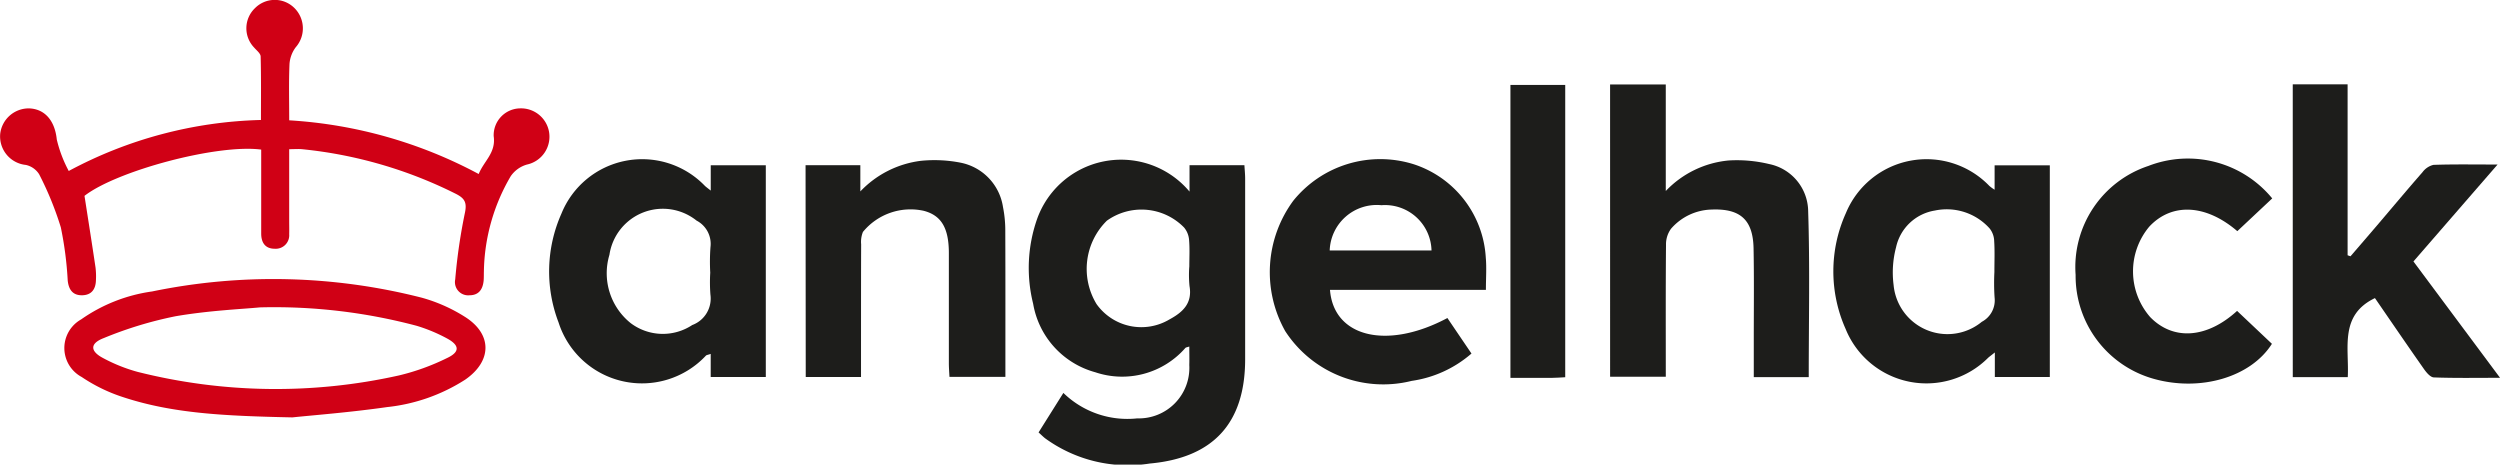
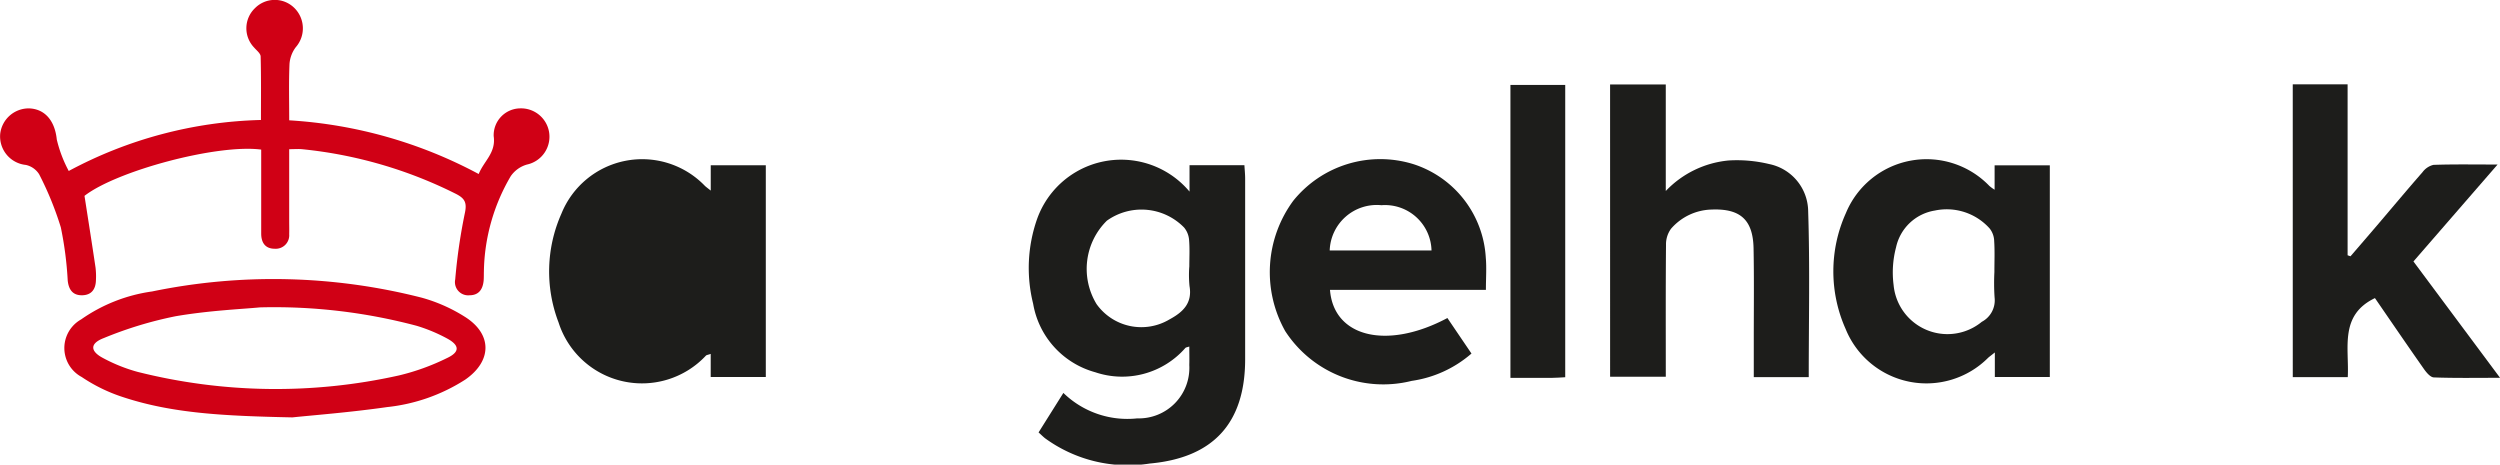
<svg xmlns="http://www.w3.org/2000/svg" width="139.654" height="25.952" viewBox="0 0 139.654 25.952">
  <defs>
    <style>.a{fill:#1d1d1b;}.b{fill:#d00015;}</style>
  </defs>
  <g transform="translate(2065.54 -409.51)">
    <path class="a" d="M-1655.786,473.544V472.07h3.066c.014.255.041.5.041.755q0,5.051,0,10.1c-.007,3.545-1.771,5.489-5.333,5.81a7.861,7.861,0,0,1-5.839-1.408c-.111-.087-.21-.188-.368-.33l1.386-2.207a5.124,5.124,0,0,0,4.127,1.422,2.824,2.824,0,0,0,2.907-2.978c.01-.33,0-.661,0-1.035-.109.038-.185.042-.221.081a4.692,4.692,0,0,1-5.033,1.355,4.807,4.807,0,0,1-3.469-3.827,8.26,8.26,0,0,1,.218-4.726A4.984,4.984,0,0,1-1655.786,473.544Zm-.012,4.2c0-.5.029-1.006-.013-1.5a1.226,1.226,0,0,0-.278-.692,3.324,3.324,0,0,0-4.316-.382,3.782,3.782,0,0,0-.574,4.659,3.07,3.07,0,0,0,4.08.851c.74-.4,1.28-.9,1.112-1.859A6.355,6.355,0,0,1-1655.8,477.741Z" transform="translate(-343.305 -53.331)" />
    <path class="a" d="M-1438.32,442.41h3.111v5.951a5.556,5.556,0,0,1,3.514-1.705,7.672,7.672,0,0,1,2.259.2,2.72,2.72,0,0,1,2.181,2.631c.1,3.072.032,6.149.032,9.271h-3.07c0-.727,0-1.413,0-2.1,0-1.7.02-3.393-.012-5.089-.03-1.6-.742-2.235-2.341-2.171a3.1,3.1,0,0,0-2.268,1.07,1.471,1.471,0,0,0-.282.9c-.022,2.434-.012,4.869-.012,7.37h-3.111Z" transform="translate(-537.278 -28.182)" />
    <path class="b" d="M-2061.7,419.061a23.931,23.931,0,0,1,10.737-2.849c0-1.218.015-2.381-.017-3.544,0-.17-.226-.342-.362-.5a1.553,1.553,0,0,1,.043-2.2,1.555,1.555,0,0,1,2.195-.02,1.6,1.6,0,0,1,.086,2.2,1.761,1.761,0,0,0-.35.936c-.044,1.021-.016,2.045-.016,3.147a25.642,25.642,0,0,1,10.585,3c.292-.728.973-1.184.837-2.115a1.5,1.5,0,0,1,1.464-1.552,1.588,1.588,0,0,1,1.629,1.316,1.59,1.59,0,0,1-1.235,1.822,1.651,1.651,0,0,0-.905.649,10.823,10.823,0,0,0-1.5,5.316c-.005.167,0,.335-.012.5-.043.485-.256.836-.79.837a.739.739,0,0,1-.8-.885,31.363,31.363,0,0,1,.532-3.673c.143-.631,0-.865-.538-1.129a24.606,24.606,0,0,0-8.553-2.473c-.207-.019-.417,0-.715,0,0,1.369,0,2.7,0,4.03,0,.239.008.478,0,.717a.754.754,0,0,1-.808.814c-.531,0-.755-.341-.756-.846q0-1.971,0-3.943c0-.254,0-.509,0-.749-2.474-.325-8.1,1.2-9.871,2.584.213,1.371.421,2.685.616,4a4.088,4.088,0,0,1,.023.715c-.014.5-.247.831-.776.838s-.746-.327-.8-.82a19.878,19.878,0,0,0-.385-2.973,18.033,18.033,0,0,0-1.211-2.966,1.174,1.174,0,0,0-.743-.522,1.6,1.6,0,0,1-1.432-1.743,1.605,1.605,0,0,1,1.624-1.415c.914.039,1.436.741,1.536,1.738A7.228,7.228,0,0,0-2061.7,419.061Z" transform="translate(0)" />
-     <path class="a" d="M-1842.6,473.314V471.9h3.076v11.829h-3.078v-1.292c-.155.056-.236.06-.27.1a4.891,4.891,0,0,1-8.229-1.858,7.947,7.947,0,0,1,.159-6.074,4.865,4.865,0,0,1,8-1.57C-1842.88,473.1-1842.808,473.148-1842.6,473.314Zm-.027,4.593a11.1,11.1,0,0,1,.012-1.431,1.465,1.465,0,0,0-.775-1.484,3.016,3.016,0,0,0-4.869,1.911,3.57,3.57,0,0,0,1.188,3.816,2.981,2.981,0,0,0,3.438.106,1.578,1.578,0,0,0,1.015-1.7A9.127,9.127,0,0,1-1842.628,477.907Z" transform="translate(-183.237 -53.158)" />
+     <path class="a" d="M-1842.6,473.314V471.9h3.076v11.829h-3.078v-1.292c-.155.056-.236.06-.27.1a4.891,4.891,0,0,1-8.229-1.858,7.947,7.947,0,0,1,.159-6.074,4.865,4.865,0,0,1,8-1.57C-1842.88,473.1-1842.808,473.148-1842.6,473.314Zm-.027,4.593A9.127,9.127,0,0,1-1842.628,477.907Z" transform="translate(-183.237 -53.158)" />
    <path class="a" d="M-1342.335,473.216v-1.363h3.084v11.823h-3.071v-1.37c-.211.17-.3.231-.376.3a4.87,4.87,0,0,1-7.957-1.606,7.9,7.9,0,0,1,.012-6.476,4.874,4.874,0,0,1,8.017-1.518A2.274,2.274,0,0,0-1342.335,473.216Zm-.012,4.583c0-.573.025-1.148-.012-1.719a1.176,1.176,0,0,0-.254-.7,3.216,3.216,0,0,0-3.062-1,2.645,2.645,0,0,0-2.165,2.052,5.5,5.5,0,0,0-.137,2.109,3.021,3.021,0,0,0,4.928,2.053,1.356,1.356,0,0,0,.712-1.365A12.192,12.192,0,0,1-1342.346,477.8Z" transform="translate(-611.783 -53.108)" />
    <path class="a" d="M-1172.388,442.358h3.064v9.549l.161.057c.519-.6,1.04-1.206,1.557-1.811.821-.963,1.632-1.935,2.466-2.887a1.071,1.071,0,0,1,.611-.409c1.137-.04,2.276-.019,3.583-.019l-4.7,5.414,4.838,6.5c-1.333,0-2.517.022-3.7-.022-.193-.007-.417-.276-.555-.474-.931-1.325-1.843-2.663-2.734-3.957-2,.959-1.432,2.788-1.518,4.415h-3.072Z" transform="translate(-765.075 -28.137)" />
    <path class="a" d="M-1558.817,478.866h-8.71c.206,2.654,3.2,3.364,6.559,1.572l1.345,1.984a6.488,6.488,0,0,1-3.342,1.528,6.529,6.529,0,0,1-7.062-2.779,6.725,6.725,0,0,1,.452-7.287,6.243,6.243,0,0,1,6.706-2.042,5.84,5.84,0,0,1,4.045,5.218C-1558.773,477.623-1558.817,478.195-1558.817,478.866Zm-3.038-2.2a2.6,2.6,0,0,0-2.8-2.53,2.631,2.631,0,0,0-2.888,2.53Z" transform="translate(-423.718 -53.163)" />
-     <path class="a" d="M-1751.727,472.191h3.06v1.466a5.616,5.616,0,0,1,3.382-1.709,7.579,7.579,0,0,1,2.2.1,2.977,2.977,0,0,1,2.386,2.478,6.685,6.685,0,0,1,.129,1.352c.011,2.695.006,5.39.006,8.139h-3.124c-.012-.245-.033-.5-.034-.749,0-2.055,0-4.11,0-6.165,0-1.4-.421-2.106-1.4-2.362a3.436,3.436,0,0,0-3.4,1.179,1.479,1.479,0,0,0-.1.69c-.008,2.222-.006,4.445-.007,6.667v.747h-3.088Z" transform="translate(-268.813 -53.454)" />
    <path class="b" d="M-2027.712,525.963c-3.822-.079-6.664-.222-9.4-1.113a9.191,9.191,0,0,1-2.368-1.143,1.834,1.834,0,0,1-.032-3.217,9.067,9.067,0,0,1,3.962-1.561,33.489,33.489,0,0,1,15.056.345,8.974,8.974,0,0,1,2.407,1.063c1.549.966,1.54,2.476.028,3.519a10.017,10.017,0,0,1-4.358,1.531C-2024.49,525.684-2026.586,525.845-2027.712,525.963Zm-1.816-6.145c-.968.094-2.858.175-4.708.495a21.653,21.653,0,0,0-4.015,1.221c-.781.3-.766.734-.027,1.119a9.138,9.138,0,0,0,1.918.767,31.589,31.589,0,0,0,14.6.2,12.734,12.734,0,0,0,2.678-.967c.728-.338.723-.708.028-1.09a9.084,9.084,0,0,0-1.709-.715A30.964,30.964,0,0,0-2029.528,519.818Z" transform="translate(-21.496 -93.137)" />
-     <path class="a" d="M-1246,473.7l-1.95,1.83c-1.758-1.511-3.664-1.6-4.92-.25a3.886,3.886,0,0,0,.052,5.049c1.283,1.323,3.164,1.2,4.855-.345l1.946,1.839c-1.181,1.869-4,2.687-6.6,1.957a5.97,5.97,0,0,1-4.366-5.806,5.954,5.954,0,0,1,4.064-6.087A6.1,6.1,0,0,1-1246,473.7Z" transform="translate(-692.61 -53.107)" />
    <path class="a" d="M-1474.085,458.929c-.276.014-.508.034-.741.035-.759,0-1.518,0-2.32,0V442.6h3.061Z" transform="translate(-504.019 -28.346)" />
  </g>
</svg>